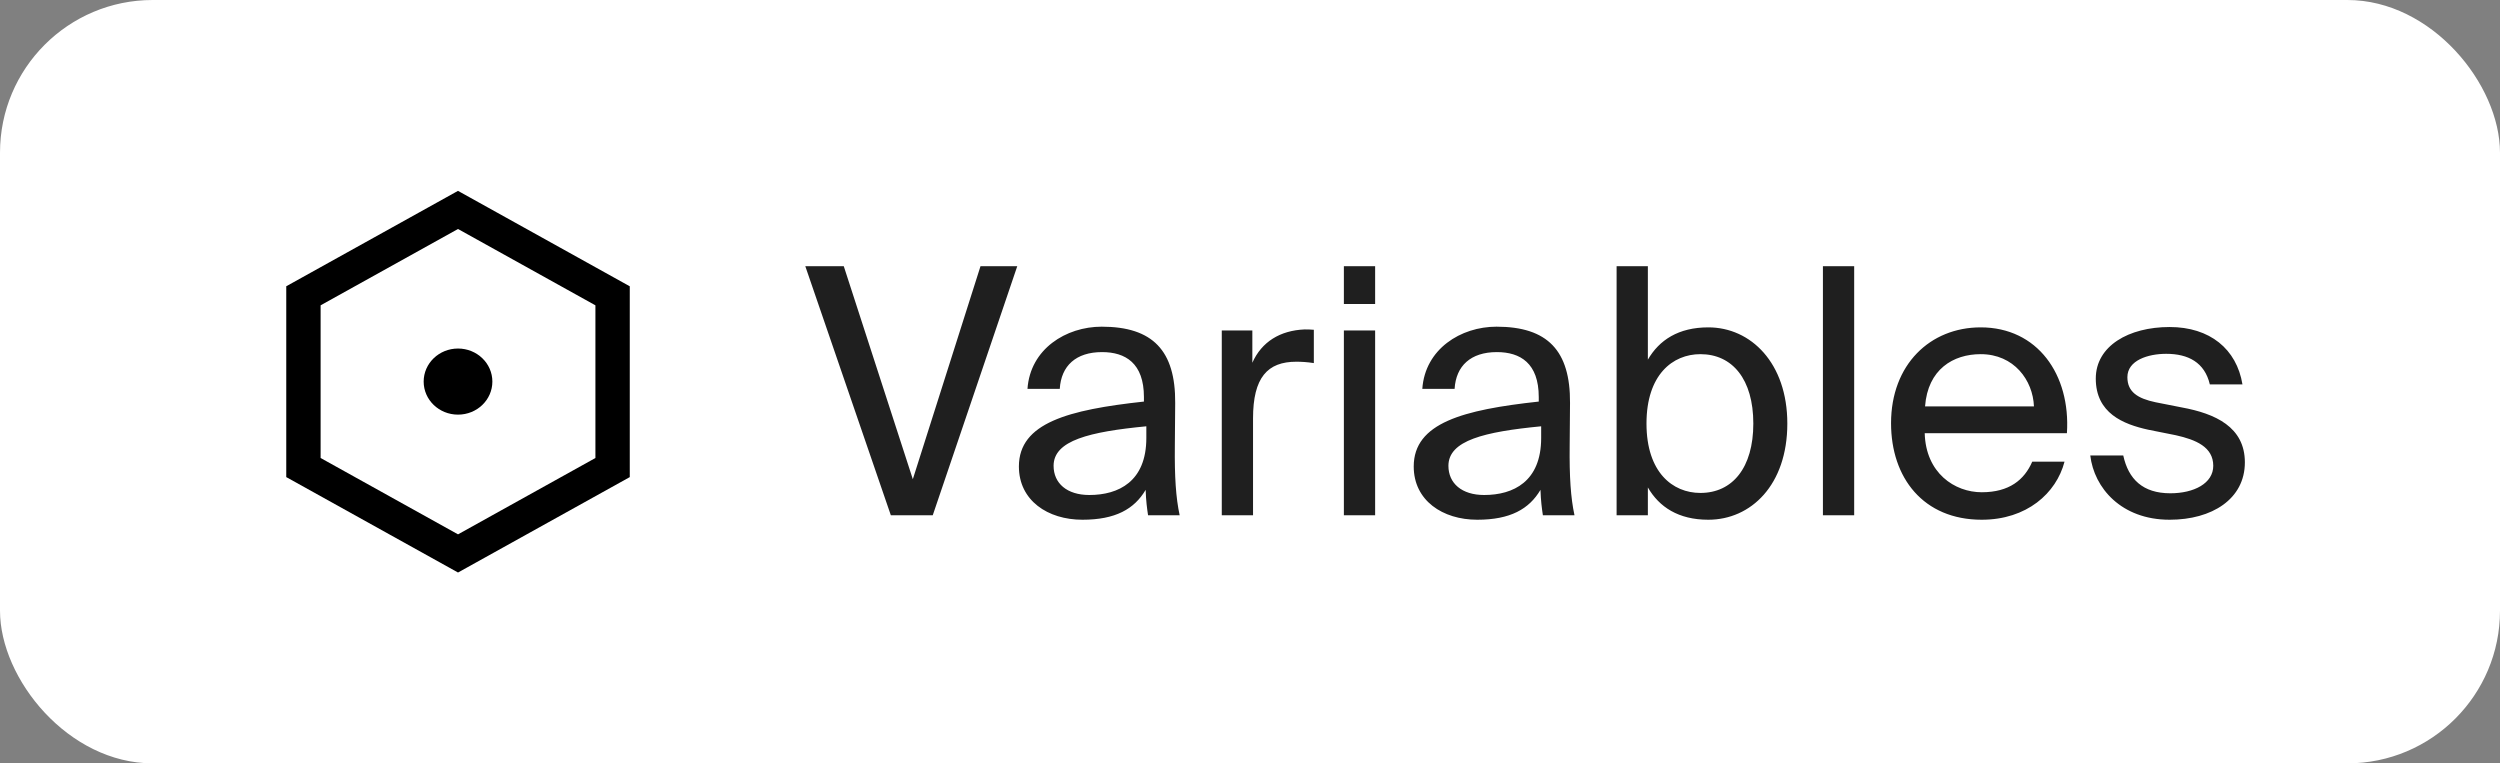
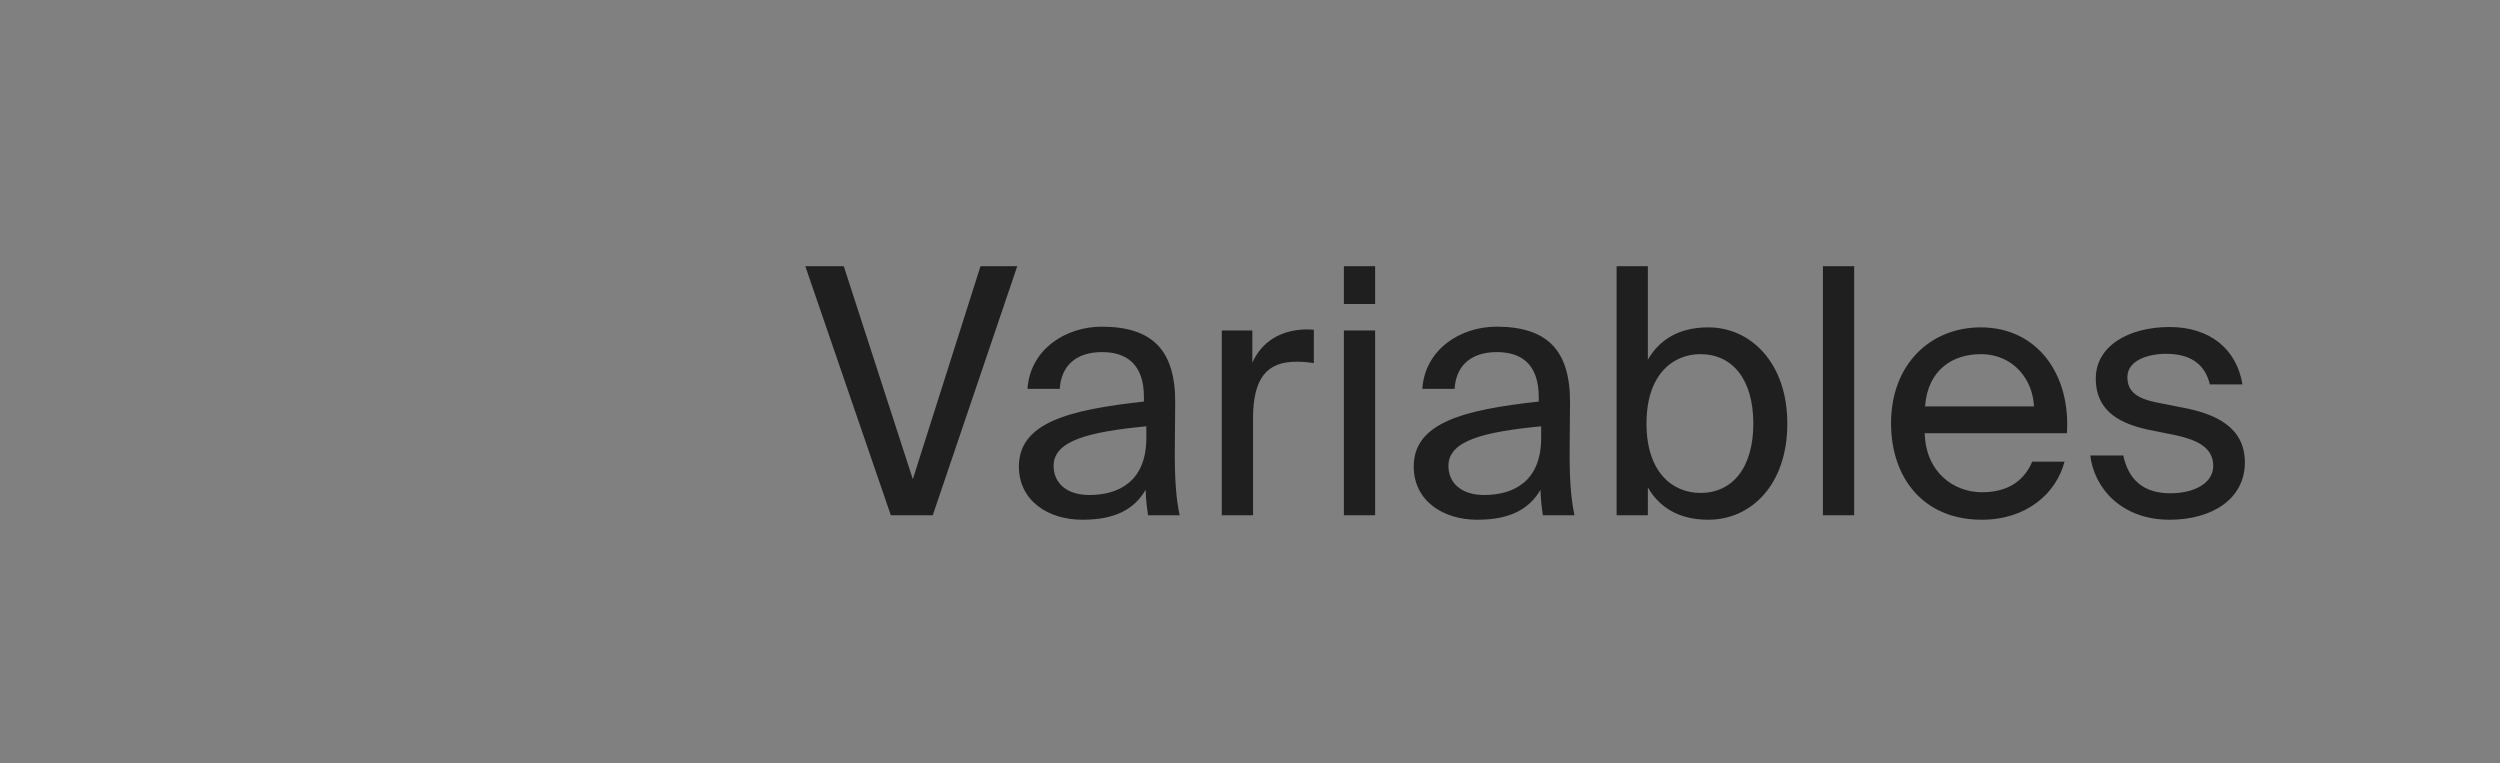
<svg xmlns="http://www.w3.org/2000/svg" width="131" height="40" viewBox="0 0 131 40" fill="none">
  <rect x="0" y="0" width="131" height="40" fill="#808080" stroke="none" />
-   <rect width="131" height="40" rx="8" fill="white" />
-   <path fill-rule="evenodd" clip-rule="evenodd" d="M16.8 15.999L24 11.999L31.2 15.999V23.999L24 28L16.8 23.999V15.999ZM24 10.002L33 15.002V25L24 30L15 25V15L24 10V10.002ZM25.8 19.995C25.8 20.953 24.994 21.727 24 21.727C23.006 21.727 22.2 20.953 22.2 19.995C22.2 19.039 23.006 18.263 24 18.263C24.994 18.263 25.8 19.039 25.8 19.995Z" fill="black" />
  <path d="M42.198 13.95H44.214L47.832 25.11L51.378 13.95H53.304L48.876 27H46.68L42.198 13.95ZM60.068 22.95V22.338C57.098 22.626 55.208 23.076 55.208 24.408C55.208 25.326 55.91 25.938 57.08 25.938C58.61 25.938 60.068 25.236 60.068 22.95ZM56.72 27.234C54.902 27.234 53.39 26.226 53.39 24.444C53.39 22.158 55.982 21.474 59.942 21.042V20.808C59.942 19.026 58.97 18.45 57.746 18.45C56.378 18.45 55.604 19.17 55.532 20.376H53.84C53.984 18.288 55.856 17.118 57.728 17.118C60.41 17.118 61.598 18.378 61.58 21.114L61.562 23.346C61.544 24.984 61.616 26.082 61.814 27H60.158C60.104 26.64 60.05 26.244 60.032 25.668C59.438 26.676 58.448 27.234 56.72 27.234ZM68.845 17.28V19.026C68.503 18.972 68.197 18.954 67.927 18.954C66.415 18.954 65.659 19.782 65.659 21.924V27H64.021V17.316H65.623V19.008C66.109 17.91 67.081 17.316 68.359 17.262C68.521 17.262 68.647 17.262 68.845 17.28ZM70.419 17.316H72.057V27H70.419V17.316ZM70.419 13.95H72.057V15.93H70.419V13.95ZM80.757 22.95V22.338C77.787 22.626 75.897 23.076 75.897 24.408C75.897 25.326 76.599 25.938 77.769 25.938C79.299 25.938 80.757 25.236 80.757 22.95ZM77.409 27.234C75.591 27.234 74.079 26.226 74.079 24.444C74.079 22.158 76.671 21.474 80.631 21.042V20.808C80.631 19.026 79.659 18.45 78.435 18.45C77.067 18.45 76.293 19.17 76.221 20.376H74.529C74.673 18.288 76.545 17.118 78.417 17.118C81.099 17.118 82.287 18.378 82.269 21.114L82.251 23.346C82.233 24.984 82.305 26.082 82.503 27H80.847C80.793 26.64 80.739 26.244 80.721 25.668C80.127 26.676 79.137 27.234 77.409 27.234ZM86.276 22.194C86.276 24.75 87.644 25.83 89.102 25.83C90.776 25.83 91.874 24.516 91.874 22.194C91.874 19.872 90.776 18.558 89.102 18.558C87.644 18.558 86.276 19.638 86.276 22.194ZM84.71 13.95H86.348V18.846C86.942 17.82 87.95 17.154 89.516 17.154C91.748 17.154 93.656 19.026 93.656 22.194C93.656 25.416 91.748 27.234 89.516 27.234C87.95 27.234 86.942 26.568 86.348 25.542V27H84.71V13.95ZM97.159 13.95V27H95.521V13.95H97.159ZM108.307 22.698H100.855C100.909 24.786 102.421 25.794 103.843 25.794C105.283 25.794 106.075 25.146 106.489 24.192H108.181C107.749 25.848 106.201 27.234 103.843 27.234C100.783 27.234 99.091 25.038 99.091 22.176C99.091 19.098 101.143 17.154 103.789 17.154C106.759 17.154 108.505 19.62 108.307 22.698ZM103.789 18.558C102.349 18.558 101.017 19.35 100.873 21.294H106.579C106.525 19.926 105.535 18.558 103.789 18.558ZM117.505 20.142H115.795C115.525 18.99 114.661 18.54 113.509 18.54C112.555 18.54 111.475 18.882 111.475 19.764C111.475 20.538 112.015 20.88 112.951 21.078L114.319 21.348C116.083 21.672 117.631 22.374 117.631 24.228C117.631 26.154 115.903 27.234 113.689 27.234C111.151 27.234 109.729 25.56 109.531 23.868H111.259C111.529 25.11 112.285 25.848 113.725 25.848C114.967 25.848 115.975 25.326 115.975 24.408C115.975 23.418 115.057 23.04 114.013 22.806L112.573 22.518C111.259 22.23 109.819 21.654 109.819 19.836C109.819 18.126 111.547 17.136 113.689 17.136C115.795 17.136 117.199 18.288 117.505 20.142Z" fill="#1F1F1F" />
</svg>